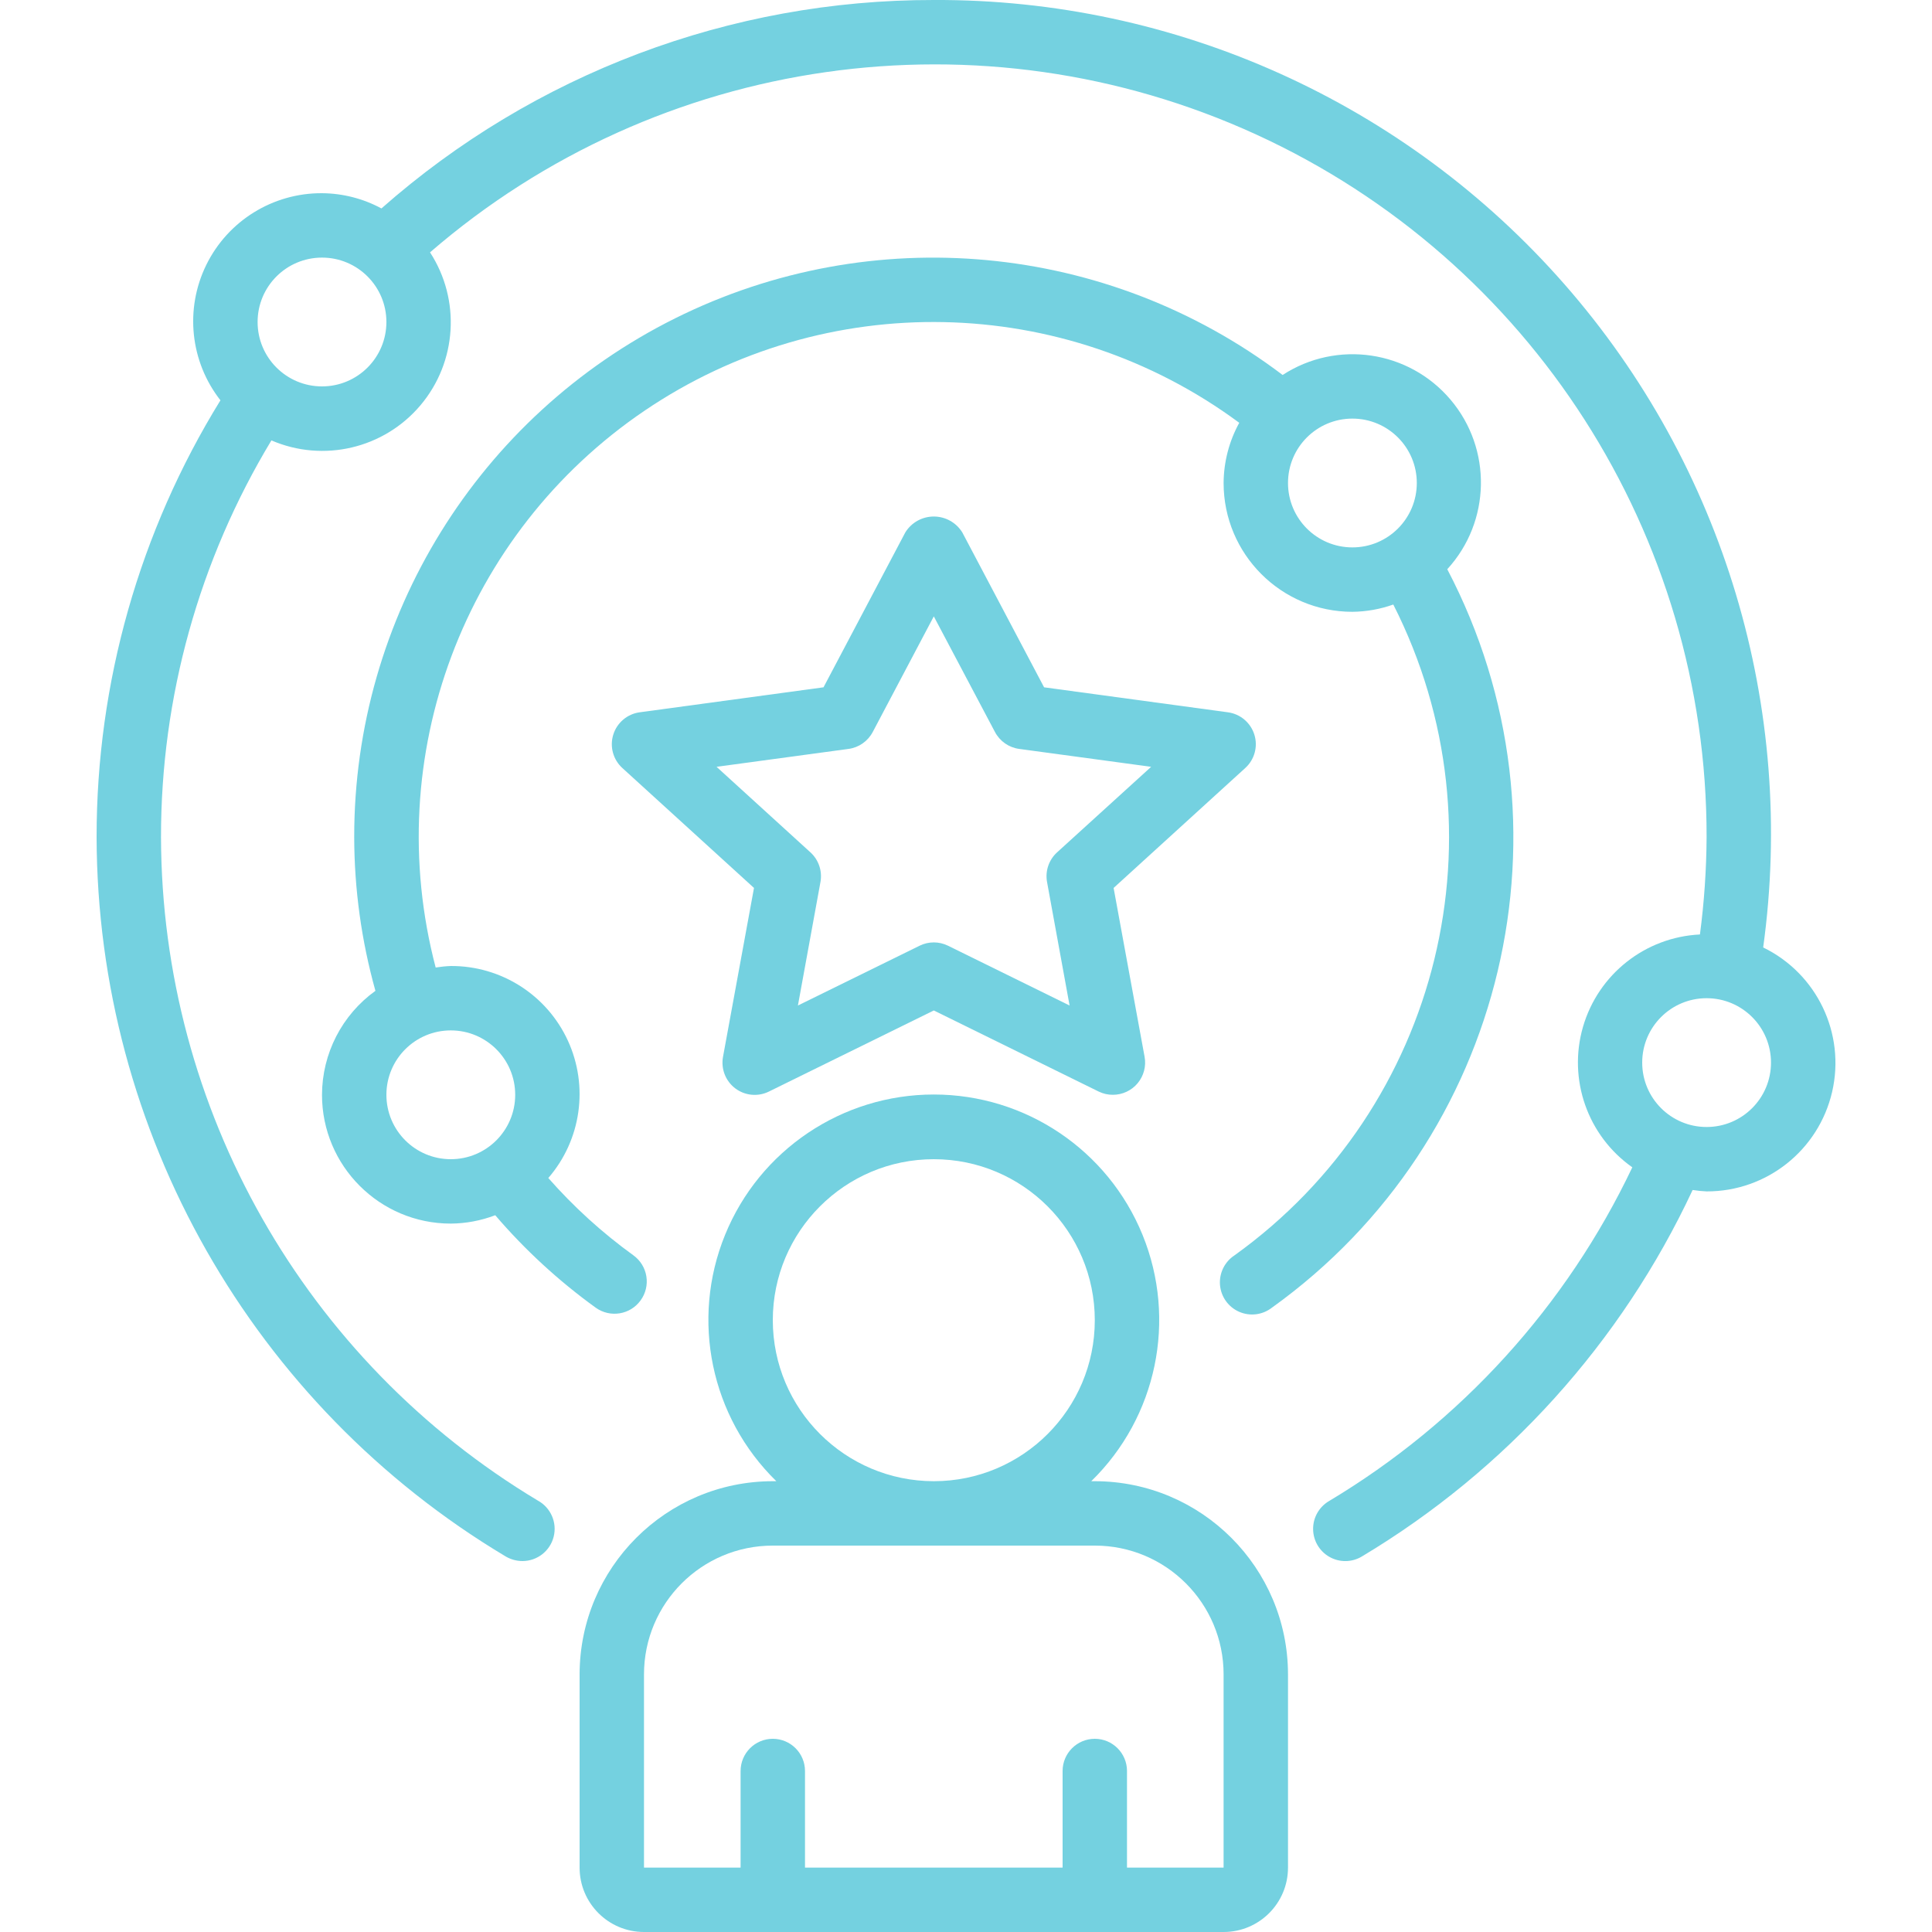
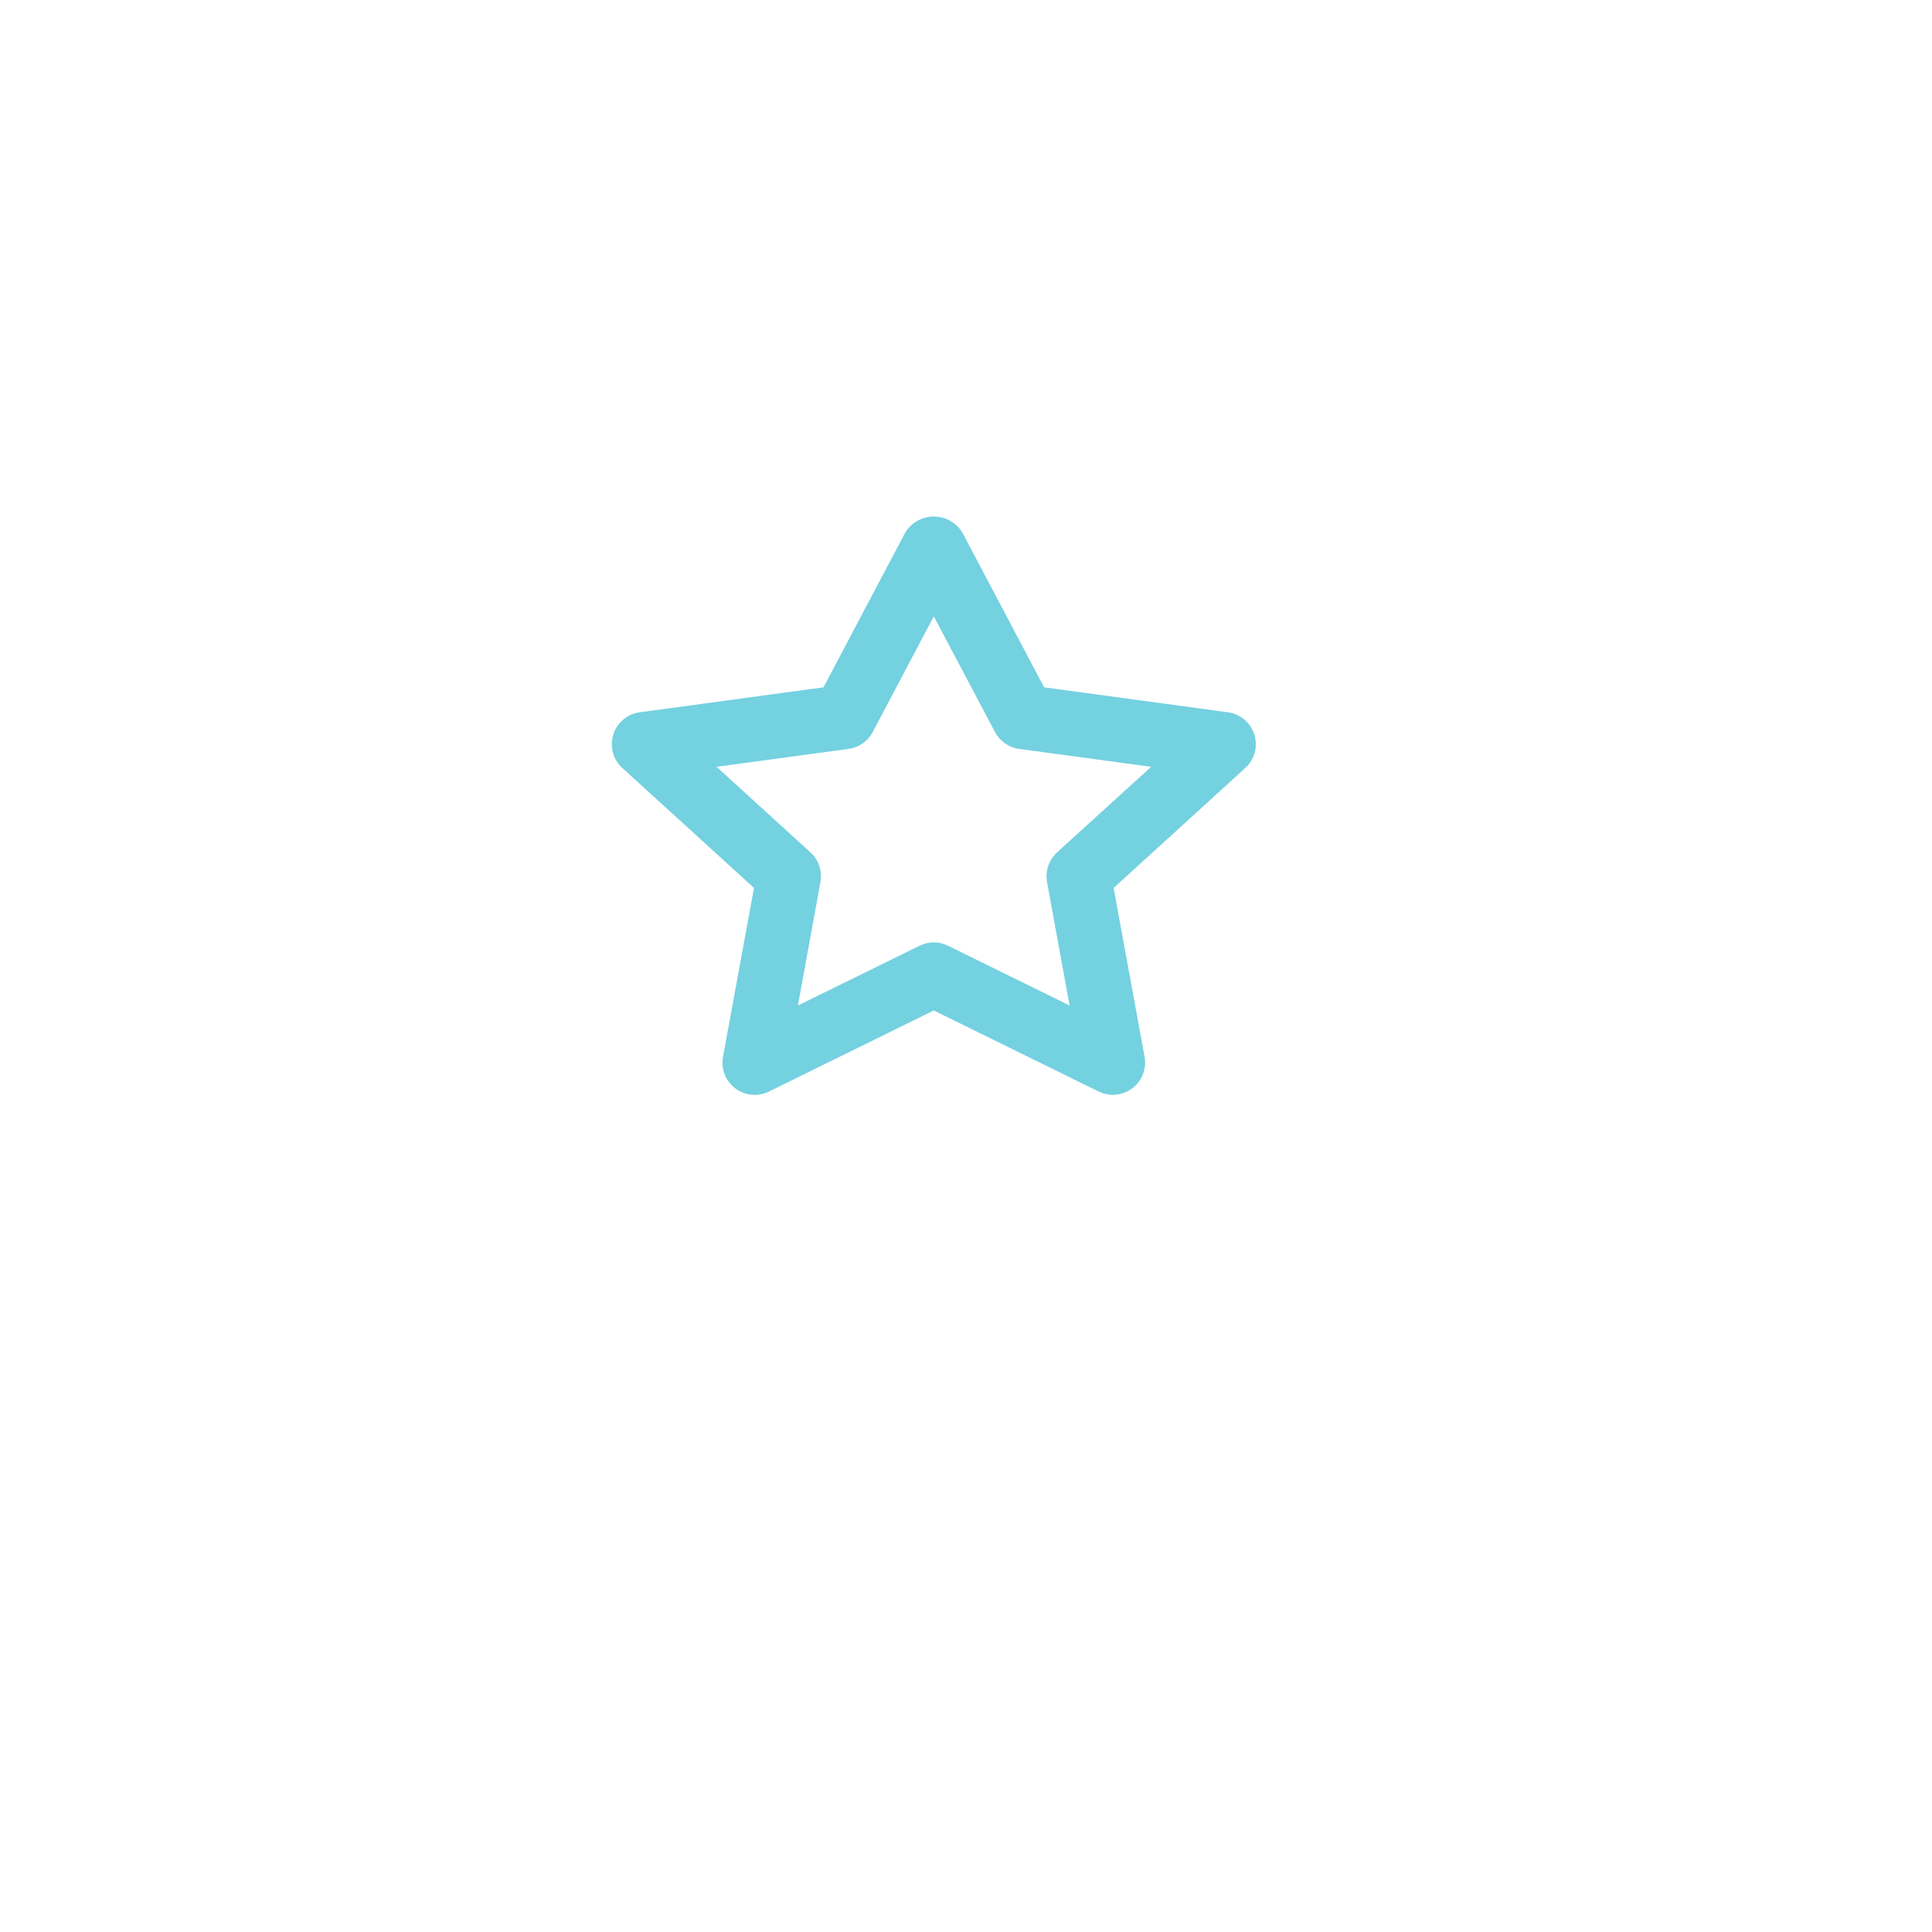
<svg xmlns="http://www.w3.org/2000/svg" version="1.1" width="512" height="512" x="0" y="0" viewBox="0 0 54 60" style="enable-background:new 0 0 512 512" xml:space="preserve" class="">
  <g>
    <g id="Page-1" fill="none" fill-rule="evenodd">
      <g id="022---Ideas" fill="rgb(0,0,0)" fill-rule="nonzero">
-         <path id="Shape" d="m31 46h-.11c2.037-1.989 2.667-5.012 1.593-7.649-1.074-2.636-3.637-4.36-6.483-4.36s-5.41 1.724-6.483 4.36c-1.074 2.636-.444 5.66 1.593 7.649h-.11c-3.312.003-5.997 2.688-6 6v6c0 1.105.895 2 2 2h18c1.105 0 2-.895 2-2v-6c-.003-3.312-2.688-5.997-6-6zm-10-5c0-2.761 2.239-5 5-5s5 2.239 5 5-2.239 5-5 5c-2.76-.003-4.997-2.24-5-5zm14 17h-3v-3c0-.552-.448-1-1-1s-1 .448-1 1v3h-8v-3c0-.552-.448-1-1-1s-1 .448-1 1v3h-3v-6c0-2.209 1.791-4 4-4h10c2.209 0 4 1.791 4 4z" fill="#74d1e0" data-original="#000000" style="" class="" />
        <path id="Shape" d="m35.955 22.814c-.116-.371-.436-.641-.821-.693l-5.709-.776-2.541-4.812c-.19-.306-.524-.492-.884-.492s-.694.186-.884.492l-2.541 4.812-5.709.776c-.385.052-.705.323-.82.693-.116.371-.006.775.281 1.037l4.089 3.725-.962 5.243c-.069.372.077.751.378.98.301.229.706.268 1.046.101l5.122-2.519 5.122 2.519c.137.067.288.101.44.1.297 0.0.579-.132.769-.36.19-.228.269-.529.215-.821l-.962-5.243 4.089-3.725c.288-.261.398-.666.282-1.037zm-6.128 3.658c-.255.233-.372.58-.31.92l.7 3.835-3.776-1.857c-.278-.137-.604-.137-.882 0l-3.779 1.857.7-3.835c.062-.34-.055-.687-.31-.92l-2.917-2.658 4.1-.556c.32-.043.599-.239.75-.524l1.897-3.592 1.9 3.592c.151.285.43.481.75.524l4.1.556z" fill="#74d1e0" data-original="#000000" style="" class="" />
-         <path id="Shape" d="m7 34c0 2.209 1.791 4 4 4 .472-.004.939-.092 1.38-.26.923 1.077 1.97 2.04 3.12 2.871.448.322 1.072.221 1.395-.227.156-.215.221-.484.178-.747-.042-.263-.188-.498-.404-.653-.967-.699-1.853-1.504-2.641-2.4 1.022-1.18 1.26-2.849.607-4.268-.652-1.418-2.074-2.324-3.635-2.316-.157.006-.314.022-.47.047-1.724-6.557.877-13.489 6.489-17.294 5.612-3.804 13.015-3.654 18.467.377-.315.573-.482 1.216-.486 1.87 0 2.209 1.791 4 4 4 .433-.005.862-.081 1.27-.226 3.569 7.032 1.474 15.616-4.933 20.213-.307.201-.479.554-.449.92.031.366.259.685.596.832.336.147.726.098 1.016-.128 7.279-5.218 9.602-15 5.446-22.933 1.355-1.48 1.398-3.737.1-5.268-1.298-1.531-3.531-1.859-5.213-.765-5.444-4.121-12.753-4.803-18.865-1.76-6.112 3.043-9.974 9.286-9.968 16.114.003 1.613.225 3.218.659 4.772-1.039.747-1.656 1.948-1.659 3.228zm34-19c0 1.105-.895 2-2 2s-2-.895-2-2 .895-2 2-2 2 .895 2 2zm-28 19c0 1.105-.895 2-2 2s-2-.895-2-2 .895-2 2-2 2 .895 2 2z" fill="#74d1e0" data-original="#000000" style="" class="" />
-         <path id="Shape" d="m51.757 29.424c1.026-7.432-1.223-14.944-6.165-20.589-4.942-5.645-12.09-8.869-19.592-8.835-6.317-.009-12.418 2.293-17.154 6.473-.567-.306-1.201-.468-1.846-.473-1.526-.008-2.922.857-3.594 2.227-.672 1.37-.501 3.004.44 4.205-2.517 4.078-3.849 8.776-3.846 13.568.022 9.161 4.846 17.64 12.709 22.34.158.092.338.14.521.14.457-.002.854-.314.965-.757.111-.443-.093-.905-.495-1.123-7.24-4.342-11.679-12.158-11.7-20.6-.003-4.344 1.183-8.605 3.429-12.323 1.615.696 3.496.253 4.63-1.092 1.134-1.345 1.254-3.273.296-4.748 7.099-6.138 17.127-7.568 25.659-3.659 8.532 3.909 13.998 12.437 13.986 21.822-.006 1.01-.075 2.019-.207 3.021-1.698.082-3.156 1.234-3.631 2.866-.474 1.633.141 3.386 1.531 4.365-2.048 4.311-5.328 7.919-9.424 10.368-.307.183-.494.515-.489.873.004.357.199.685.511.86.312.175.693.17 1-.013 4.485-2.684 8.063-6.649 10.275-11.384.144.023.289.038.434.044 1.86.006 3.477-1.276 3.898-3.088.42-1.812-.468-3.674-2.141-4.488zm-44.757-17.424c-1.105 0-2-.895-2-2s.895-2 2-2 2 .895 2 2-.895 2-2 2zm43 23c-1.105 0-2-.895-2-2s.895-2 2-2 2 .895 2 2-.895 2-2 2z" fill="#74d1e0" data-original="#000000" style="" class="" />
      </g>
    </g>
  </g>
</svg>